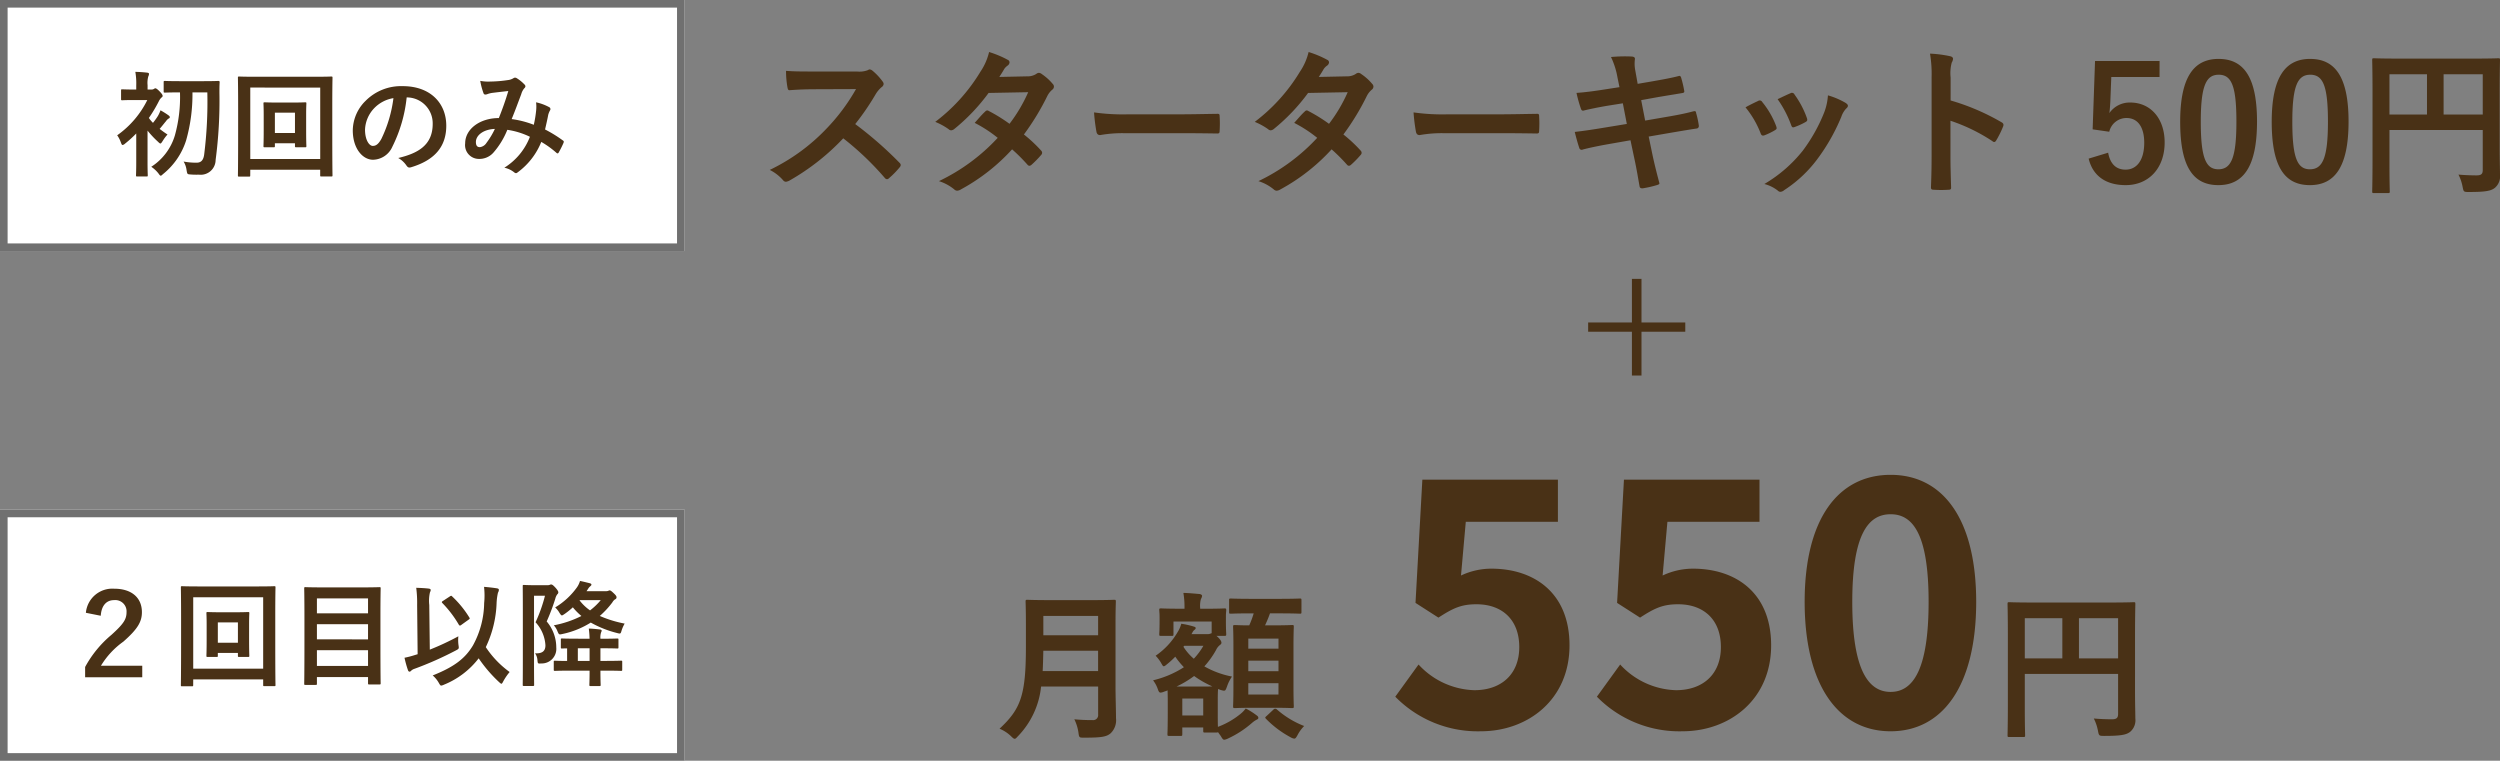
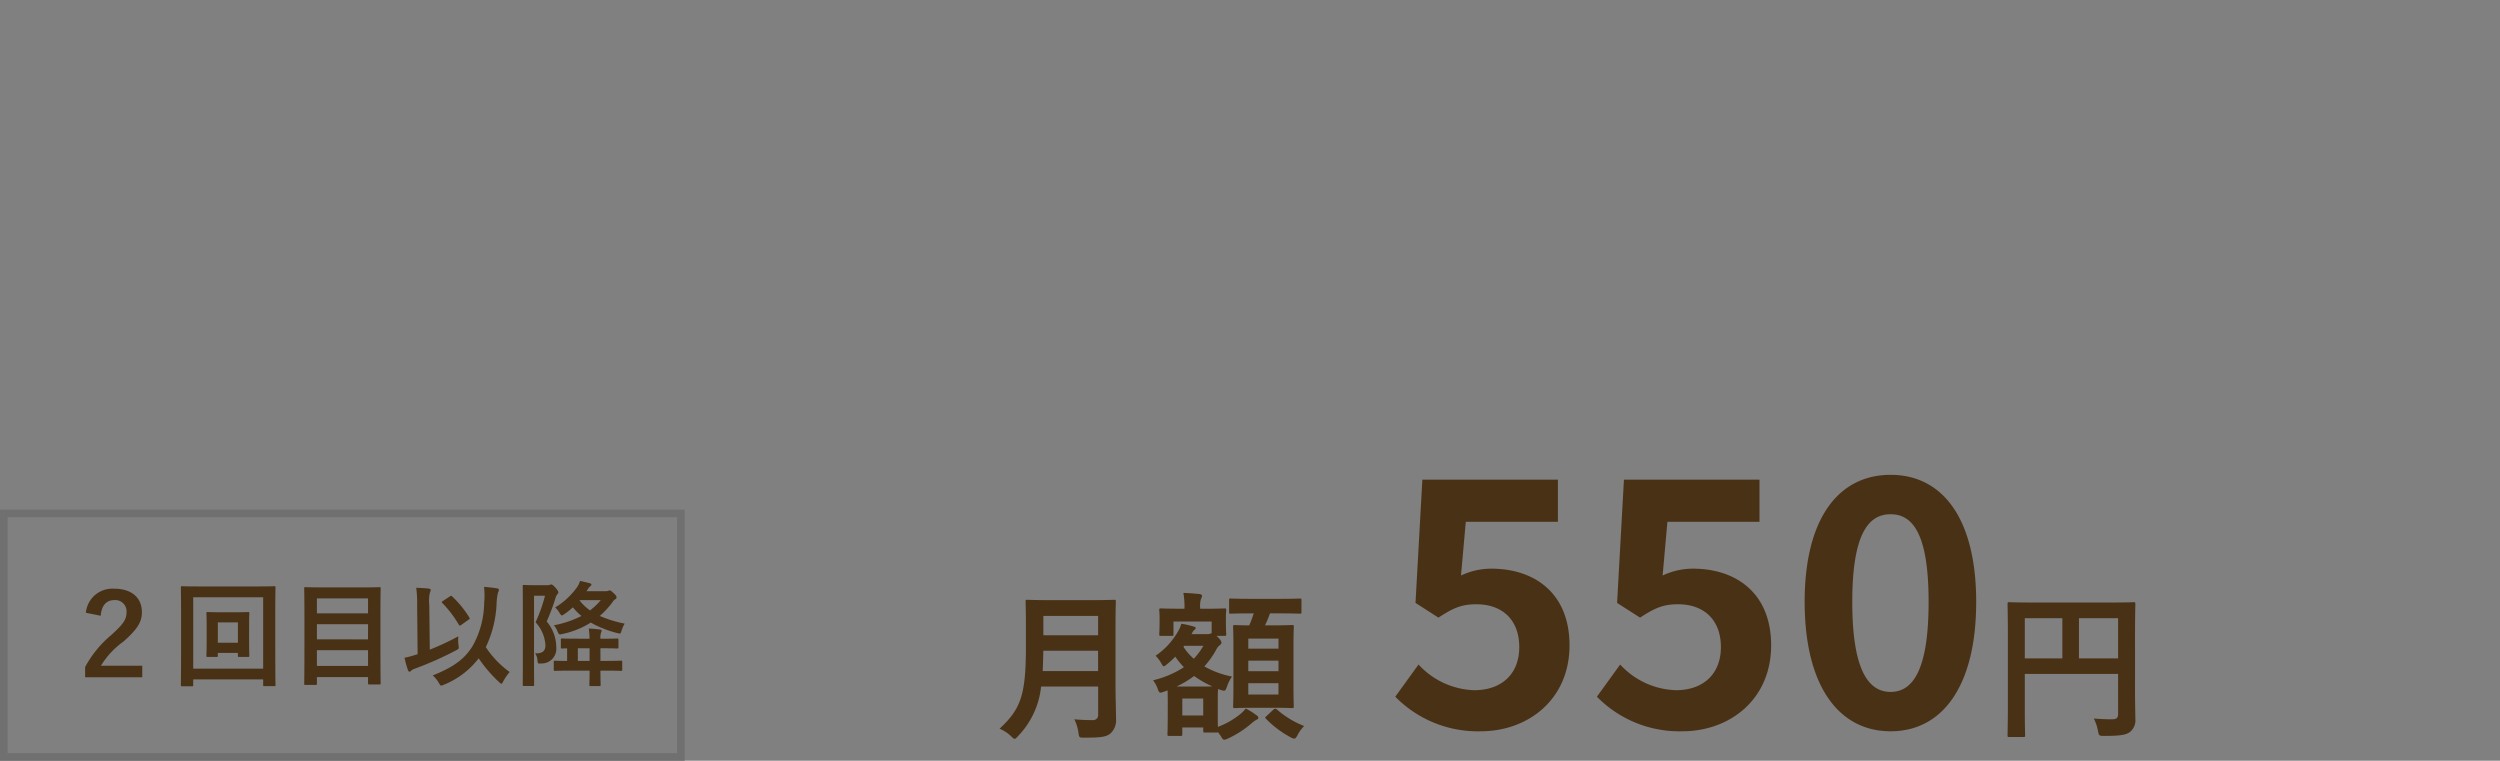
<svg xmlns="http://www.w3.org/2000/svg" width="328.639" height="100" viewBox="0 0 328.639 100">
  <rect x="0" y="0" width="328.639" height="100" fill="#808080" stroke="none" />
  <g id="price" transform="translate(-631 -5582)">
    <g id="長方形_98" data-name="長方形 98" transform="translate(631 5582)" fill="#fff" stroke="#707070" stroke-width="1">
-       <rect width="90" height="33" stroke="none" />
+       </g>
+     <g id="長方形_99" data-name="長方形 99" transform="translate(631 5649)" fill="#fff" stroke="#707070" stroke-width="1">
      <rect x="0.5" y="0.5" width="89" height="32" fill="none" />
    </g>
-     <g id="長方形_99" data-name="長方形 99" transform="translate(631 5649)" fill="#fff" stroke="#707070" stroke-width="1">
-       <rect width="90" height="33" stroke="none" />
-       <rect x="0.5" y="0.5" width="89" height="32" fill="none" />
-     </g>
-     <path id="パス_6840" data-name="パス 6840" d="M-108.276-14.6c-1.365,0-2.415,0-3.549-.084a12.235,12.235,0,0,0,.189,2.184c.042.231.105.378.273.357,1.134-.084,2.226-.126,3.318-.126l5.418-.021a25.759,25.759,0,0,1-3.948,5.271,25.509,25.509,0,0,1-7.392,5.355A5.753,5.753,0,0,1-112.2-.294a.469.469,0,0,0,.357.189,1.33,1.33,0,0,0,.483-.168,30.213,30.213,0,0,0,7.056-5.544,38.226,38.226,0,0,1,5.46,5.208.431.431,0,0,0,.294.168A.363.363,0,0,0-98.3-.567,11.253,11.253,0,0,0-96.894-2a.519.519,0,0,0,.147-.315.478.478,0,0,0-.168-.294,49.376,49.376,0,0,0-5.817-5.082,33.139,33.139,0,0,0,2.688-3.927,3.846,3.846,0,0,1,.777-.924.58.58,0,0,0,.273-.42.56.56,0,0,0-.1-.273,7.656,7.656,0,0,0-1.365-1.47.694.694,0,0,0-.357-.168.35.35,0,0,0-.231.084,3.084,3.084,0,0,1-1.449.189Zm24.486.714c.357-.546.483-.756.651-1.05a1.755,1.755,0,0,1,.441-.441.567.567,0,0,0,.252-.42.368.368,0,0,0-.231-.336,13.225,13.225,0,0,0-2.457-1.029,7.746,7.746,0,0,1-1.134,2.583A23.429,23.429,0,0,1-92.211-7.98a8.749,8.749,0,0,1,1.764.966.481.481,0,0,0,.336.147.753.753,0,0,0,.42-.189A25.359,25.359,0,0,0-85.2-11.781l5.208-.1a20.246,20.246,0,0,1-2.457,4.158,21.057,21.057,0,0,0-2.709-1.68.545.545,0,0,0-.21-.084.4.4,0,0,0-.273.147c-.483.441-.924.987-1.386,1.491A17.555,17.555,0,0,1-84-5.88,25.465,25.465,0,0,1-91.728-.189,5.967,5.967,0,0,1-89.733.882a.63.63,0,0,0,.4.189,1.143,1.143,0,0,0,.525-.189,25.592,25.592,0,0,0,6.7-5.25,23.273,23.273,0,0,1,2.037,2.037.365.365,0,0,0,.231.126.436.436,0,0,0,.252-.105,12.908,12.908,0,0,0,1.3-1.323.407.407,0,0,0,.126-.273.415.415,0,0,0-.126-.294,18.669,18.669,0,0,0-2.268-2.121A32.777,32.777,0,0,0-77.469-11.4a2.634,2.634,0,0,1,.63-.8.537.537,0,0,0,.231-.4.513.513,0,0,0-.168-.378A6.8,6.8,0,0,0-78.2-14.259a.723.723,0,0,0-.378-.168.614.614,0,0,0-.357.147,2.055,2.055,0,0,1-1.155.315Zm23.9,7.392c1.554,0,3.108.021,4.683.042.294.021.378-.063.378-.315a15.479,15.479,0,0,0,0-1.974c0-.252-.063-.315-.378-.294-1.617.021-3.234.063-4.83.063H-66.8a26.979,26.979,0,0,1-4.536-.252,22.793,22.793,0,0,0,.315,2.541c.063.315.231.441.483.441a16.793,16.793,0,0,1,3.087-.252Zm18.1-7.392c.357-.546.483-.756.651-1.05a1.755,1.755,0,0,1,.441-.441.567.567,0,0,0,.252-.42.368.368,0,0,0-.231-.336,13.225,13.225,0,0,0-2.457-1.029,7.746,7.746,0,0,1-1.134,2.583A23.429,23.429,0,0,1-50.211-7.98a8.749,8.749,0,0,1,1.764.966.481.481,0,0,0,.336.147.753.753,0,0,0,.42-.189A25.359,25.359,0,0,0-43.2-11.781l5.208-.1a20.246,20.246,0,0,1-2.457,4.158,21.056,21.056,0,0,0-2.709-1.68.545.545,0,0,0-.21-.084.4.4,0,0,0-.273.147c-.483.441-.924.987-1.386,1.491A17.555,17.555,0,0,1-42-5.88,25.465,25.465,0,0,1-49.728-.189,5.967,5.967,0,0,1-47.733.882a.63.63,0,0,0,.4.189,1.143,1.143,0,0,0,.525-.189,25.592,25.592,0,0,0,6.7-5.25,23.274,23.274,0,0,1,2.037,2.037.365.365,0,0,0,.231.126.436.436,0,0,0,.252-.105,12.908,12.908,0,0,0,1.3-1.323.407.407,0,0,0,.126-.273.415.415,0,0,0-.126-.294,18.669,18.669,0,0,0-2.268-2.121A32.777,32.777,0,0,0-35.469-11.4a2.634,2.634,0,0,1,.63-.8.537.537,0,0,0,.231-.4.513.513,0,0,0-.168-.378A6.8,6.8,0,0,0-36.2-14.259a.723.723,0,0,0-.378-.168.614.614,0,0,0-.357.147,2.055,2.055,0,0,1-1.155.315Zm23.9,7.392c1.554,0,3.108.021,4.683.042.294.021.378-.063.378-.315a15.478,15.478,0,0,0,0-1.974c0-.252-.063-.315-.378-.294-1.617.021-3.234.063-4.83.063H-24.8a26.979,26.979,0,0,1-4.536-.252,22.792,22.792,0,0,0,.315,2.541c.063.315.231.441.483.441a16.793,16.793,0,0,1,3.087-.252Zm15.624-6.048-1.911.294c-1.449.231-2.6.378-3.738.462a17.818,17.818,0,0,0,.588,2.1c.084.21.189.273.4.21.567-.147,1.974-.441,3.129-.63l1.974-.315L-1.3-7.707l-2.94.483c-1.512.252-2.625.42-3.906.567.168.672.378,1.47.588,2.079a.329.329,0,0,0,.483.231c.8-.21,1.974-.462,3.4-.714l2.856-.5.525,2.478C0-1.743.231-.273.378.5.4.672.525.777.8.756A14.283,14.283,0,0,0,2.709.315C2.9.252,3,.189,2.982.084c-.273-1.05-.63-2.394-.924-3.8L1.575-6.048l2.9-.5C5.964-6.8,7.224-7.014,7.854-7.1a.332.332,0,0,0,.315-.357,11.78,11.78,0,0,0-.357-1.68c-.021-.21-.084-.294-.357-.231-.777.21-1.806.441-3.3.693l-3.045.525L.588-10.836l1.848-.336c1.05-.189,2.541-.42,3.507-.588.21-.021.315-.084.315-.231a14.472,14.472,0,0,0-.42-1.806c-.042-.147-.126-.231-.231-.231-1.092.294-2.562.546-3.759.756l-1.722.294-.315-1.764a4.569,4.569,0,0,1-.042-1.512c0-.21-.147-.294-.42-.315a19.756,19.756,0,0,0-2.73.063,10.139,10.139,0,0,1,.84,2.625ZM14.3-9.891A12.414,12.414,0,0,1,16.275-6.51c.1.294.231.4.525.294a8.717,8.717,0,0,0,1.344-.651c.168-.105.252-.168.252-.294a1.42,1.42,0,0,0-.084-.315,11.246,11.246,0,0,0-1.806-3.108.376.376,0,0,0-.546-.147C15.519-10.521,15.015-10.29,14.3-9.891Zm4.221-1.071A14.287,14.287,0,0,1,20.286-7.6c.1.294.189.4.42.315a8.673,8.673,0,0,0,1.449-.651c.273-.147.315-.252.21-.567a12.127,12.127,0,0,0-1.617-3.066.369.369,0,0,0-.546-.168C19.845-11.592,19.362-11.361,18.522-10.962Zm6.615-.5a7.565,7.565,0,0,1-.483,2.226,21.744,21.744,0,0,1-2.835,5.061A18.259,18.259,0,0,1,16.779.189a4.741,4.741,0,0,1,1.785.882.481.481,0,0,0,.336.147.912.912,0,0,0,.5-.231A16.817,16.817,0,0,0,23.73-3.066,25.607,25.607,0,0,0,26.9-8.652a2.894,2.894,0,0,1,.63-1.071c.168-.147.231-.252.231-.378s-.105-.231-.273-.357A9.986,9.986,0,0,0,25.137-11.466ZM41.265-13.8a5.469,5.469,0,0,1,.147-1.974,1.105,1.105,0,0,0,.168-.483c0-.168-.105-.294-.4-.357a15.5,15.5,0,0,0-2.625-.336,16.024,16.024,0,0,1,.21,3.108V-3.507c0,1.344-.021,2.583-.084,4.137,0,.252.1.315.4.315a13.878,13.878,0,0,0,1.869,0c.294,0,.4-.063.378-.315-.042-1.512-.084-2.751-.084-4.116V-8.127a23.259,23.259,0,0,1,5.523,2.688A.322.322,0,0,0,47-5.334c.1,0,.189-.084.273-.231a12.342,12.342,0,0,0,.9-1.827c.1-.273,0-.42-.231-.546a29.622,29.622,0,0,0-6.678-2.856Zm27.468-2.184H60.249l-.315,8.988,2.184.315a2.328,2.328,0,0,1,2.268-1.806c1.47,0,2.331,1.176,2.331,3.255C66.717-3,65.772-1.7,64.26-1.7c-1.176,0-2-.672-2.289-2.226l-2.562.777C59.976-.8,61.761.336,64.281.336,67.305.336,69.4-1.89,69.4-5.271c0-3.171-1.869-5.25-4.515-5.25a3.248,3.248,0,0,0-2.751,1.386c.063-.462.1-1.029.126-1.512l.126-3.234h6.342Zm7.77-.273c-3.234,0-5.061,2.331-5.061,8.274S73.164.336,76.461.336c3.276,0,5.082-2.415,5.082-8.358C81.543-13.944,79.737-16.254,76.5-16.254Zm0,2.079c1.68,0,2.331,1.449,2.331,6.174,0,4.7-.672,6.258-2.373,6.258-1.659,0-2.31-1.533-2.31-6.258C74.151-12.747,74.865-14.175,76.5-14.175Zm12.033-2.079c-3.234,0-5.061,2.331-5.061,8.274S85.2.336,88.494.336c3.276,0,5.082-2.415,5.082-8.358C93.576-13.944,91.77-16.254,88.536-16.254Zm0,2.079c1.68,0,2.331,1.449,2.331,6.174,0,4.7-.672,6.258-2.373,6.258-1.659,0-2.31-1.533-2.31-6.258C86.184-12.747,86.9-14.175,88.536-14.175Zm24.906,2.31c0-2.688.042-4.1.042-4.221,0-.231-.021-.252-.231-.252-.126,0-.84.042-2.835.042H99.771c-1.995,0-2.709-.042-2.856-.042-.21,0-.231.021-.231.252,0,.126.042,1.449.042,4.137v8.988c0,2.688-.042,3.969-.042,4.116,0,.21.021.231.231.231h1.827c.231,0,.252-.021.252-.231,0-.126-.042-1.3-.042-3.591V-6.909h12.264v5.25c0,.525-.189.714-.819.714-.5,0-1.491-.021-2.373-.105A6.076,6.076,0,0,1,108.57.567c.126.651.147.672.819.672,2.226,0,2.919-.147,3.423-.546a1.984,1.984,0,0,0,.672-1.743c0-.714-.042-1.806-.042-3.633Zm-2.226-2.373v5.292h-5.145v-5.292ZM98.952-8.946v-5.292h4.935v5.292ZM-6.384,18.39v1.218H-.63v5.754H.63V19.608H6.384V18.39H.63V12.657H-.63V18.39Z" transform="translate(846.155 5606)" fill="#493116" />
    <path id="パス_6841" data-name="パス 6841" d="M-59.754-13.545c0-1.785.042-2.73.042-2.856,0-.231-.021-.252-.231-.252-.147,0-.819.042-2.772.042h-5.838c-1.953,0-2.646-.042-2.793-.042-.21,0-.231.021-.231.252,0,.126.042,1.071.042,2.856v3.087c0,6.384-.693,8.169-3.465,10.752a4.808,4.808,0,0,1,1.512.987c.231.231.357.336.483.336s.231-.126.441-.357A10.979,10.979,0,0,0-69.54-5.25h7.5v3.675a.655.655,0,0,1-.735.735,23.852,23.852,0,0,1-2.394-.105A5.809,5.809,0,0,1-64.626.819c.084.672.126.651.777.651,2.226,0,2.94-.105,3.486-.609a2.376,2.376,0,0,0,.672-1.953c0-1.155-.063-2.751-.063-4.2ZM-69.33-7.287c.042-.8.063-1.68.084-2.667h7.2v2.667Zm7.287-7.245v2.541h-7.2v-2.541Zm16.8,0c0-.357.042-.63.042-.756,0-.21-.021-.231-.252-.231-.126,0-.714.042-2.457.042h-.714v-.084a3.278,3.278,0,0,1,.1-1.2.913.913,0,0,0,.147-.42c0-.084-.126-.21-.336-.231-.735-.063-1.344-.126-2.121-.147a10.769,10.769,0,0,1,.147,1.995v.084h-.63c-1.722,0-2.331-.042-2.457-.042-.21,0-.231.021-.231.231,0,.147.042.4.042.882v.462c0,1.428-.042,1.659-.042,1.806,0,.21.021.231.231.231h1.428c.189,0,.21-.021.21-.231V-13.8h5.019v1.533l-.168.063a.921.921,0,0,1-.4.063h-2.079l.105-.189a.977.977,0,0,1,.294-.378c.1-.084.147-.126.147-.231s-.084-.147-.294-.21a10.987,10.987,0,0,0-1.6-.357,3.84,3.84,0,0,1-.462,1.071A9.607,9.607,0,0,1-54.483-9.3a4.681,4.681,0,0,1,.777,1.05c.126.21.189.336.294.336s.231-.105.483-.315A10.975,10.975,0,0,0-51.9-9.177a10.5,10.5,0,0,0,1.134,1.386,13.058,13.058,0,0,1-4.053,1.722,4,4,0,0,1,.651,1.239c.1.273.189.378.336.378a1.388,1.388,0,0,0,.462-.126,4.085,4.085,0,0,0,.462-.168c0,.273.021.735.021,1.512v1.2c0,2.457-.042,2.9-.042,3.024,0,.231.021.252.252.252h1.47c.21,0,.231-.021.231-.252V.126h2.751V.567c0,.21.021.231.231.231h1.47c.147,0,.21,0,.231-.063l.378.525c.21.357.294.483.462.483a1.677,1.677,0,0,0,.5-.168A13.164,13.164,0,0,0-41.778-.5a3.236,3.236,0,0,1,.546-.378c.147-.063.252-.126.252-.252,0-.1-.042-.21-.231-.336a9.259,9.259,0,0,0-1.428-.9,3.976,3.976,0,0,1-.714.735,10.46,10.46,0,0,1-2.94,1.68c-.021-.4-.021-1.092-.021-2.331v-1.3c0-.693.021-1.134.042-1.344l.336.126c.609.168.609.168.84-.462a5.4,5.4,0,0,1,.651-1.3A11.831,11.831,0,0,1-48.078-7.9a11.584,11.584,0,0,0,1.533-2.142,1.743,1.743,0,0,1,.525-.672c.126-.1.189-.168.189-.294,0-.147-.084-.357-.441-.714l-.21-.189h1.029c.231,0,.252-.021.252-.231,0-.147-.042-.378-.042-1.806ZM-48.225-3.675v2.226h-2.751V-3.675ZM-51.732-5.25a13.448,13.448,0,0,0,2.31-1.386,13.168,13.168,0,0,0,2.394,1.365c-.315.021-.777.021-1.491.021Zm1.008-5.355h2.52a8.916,8.916,0,0,1-1.26,1.7,6.951,6.951,0,0,1-1.365-1.575Zm9.135-4.263a12.8,12.8,0,0,1-.588,1.575c-1.281,0-1.764-.042-1.869-.042-.231,0-.252.021-.252.231,0,.126.042.84.042,2.52v5.5c0,1.6-.042,2.31-.042,2.415,0,.231.021.252.252.252.126,0,.693-.042,2.394-.042h2.688c1.68,0,2.268.042,2.415.042.21,0,.231-.021.231-.252,0-.105-.042-.819-.042-2.415v-5.586c0-1.6.042-2.331.042-2.436,0-.21-.021-.231-.231-.231-.147,0-.735.042-2.415.042H-40.1a16.252,16.252,0,0,0,.651-1.575h1.281c1.89,0,2.52.042,2.646.042.189,0,.21-.021.21-.231V-16.59c0-.21-.021-.231-.21-.231-.126,0-.756.042-2.646.042h-3.8c-1.869,0-2.5-.042-2.625-.042-.21,0-.231.021-.231.231v1.533c0,.21.021.231.231.231.126,0,.756-.042,2.625-.042ZM-38.334-4.2H-42.3V-5.691h3.969ZM-42.3-7.266V-8.652h3.969v1.386Zm3.969-4.284v1.323H-42.3V-11.55ZM-39.867-1.407c-.21.189-.273.231-.105.4a13.143,13.143,0,0,0,3.213,2.415,1.258,1.258,0,0,0,.5.189c.147,0,.252-.126.441-.483a5.016,5.016,0,0,1,.861-1.176,11.954,11.954,0,0,1-3.591-2.184.3.3,0,0,0-.441.021ZM-11.73.63C-5.565.63-.075-3.51-.075-10.665c0-6.93-4.68-10.08-10.26-10.08a9.318,9.318,0,0,0-4.005.9l.63-7.065H-1.6v-5.535h-17.82l-.9,16.2,3.015,1.935c1.935-1.26,3.015-1.755,5-1.755,3.375,0,5.625,2.025,5.625,5.625,0,3.645-2.43,5.67-5.9,5.67A10.351,10.351,0,0,1-19.92-8.145l-3.06,4.23A15.177,15.177,0,0,0-11.73.63Zm26.505,0C20.94.63,26.43-3.51,26.43-10.665c0-6.93-4.68-10.08-10.26-10.08a9.318,9.318,0,0,0-4.005.9l.63-7.065H24.9v-5.535H7.08l-.9,16.2L9.2-14.31c1.935-1.26,3.015-1.755,5-1.755,3.375,0,5.625,2.025,5.625,5.625,0,3.645-2.43,5.67-5.9,5.67A10.351,10.351,0,0,1,6.585-8.145l-3.06,4.23A15.177,15.177,0,0,0,14.775.63Zm27.36,0c6.84,0,11.25-5.985,11.25-17.01,0-10.935-4.41-16.7-11.25-16.7s-11.3,5.715-11.3,16.7C30.84-5.355,35.3.63,42.135.63Zm0-5.175c-2.88,0-5.04-2.79-5.04-11.835,0-9,2.16-11.52,5.04-11.52s4.995,2.52,4.995,11.52C47.13-7.335,45.015-4.545,42.135-4.545Zm32.13-7.32c0-2.688.042-4.1.042-4.221,0-.231-.021-.252-.231-.252-.126,0-.84.042-2.835.042H60.594c-1.995,0-2.709-.042-2.856-.042-.21,0-.231.021-.231.252,0,.126.042,1.449.042,4.137v8.988c0,2.688-.042,3.969-.042,4.116,0,.21.021.231.231.231h1.827c.231,0,.252-.021.252-.231,0-.126-.042-1.3-.042-3.591V-6.909H72.039v5.25c0,.525-.189.714-.819.714-.5,0-1.491-.021-2.373-.105A6.076,6.076,0,0,1,69.393.567c.126.651.147.672.819.672,2.226,0,2.919-.147,3.423-.546a1.984,1.984,0,0,0,.672-1.743c0-.714-.042-1.806-.042-3.633Zm-2.226-2.373v5.292H66.894v-5.292ZM59.775-8.946v-5.292H64.71v5.292Z" transform="translate(837.396 5677.5)" fill="#493116" />
-     <path id="パス_6838" data-name="パス 6838" d="M-17.745-9.855a55.279,55.279,0,0,1-.42,8.205c-.1.675-.375,1.035-.99,1.035a8.835,8.835,0,0,1-1.71-.15A2.872,2.872,0,0,1-20.475.36c.09.51.09.54.45.57a9.633,9.633,0,0,0,1.17.03,1.96,1.96,0,0,0,2.2-1.935,59.609,59.609,0,0,0,.5-8.85c0-.42,0-.84.03-1.335,0-.165-.03-.2-.18-.2-.09,0-.555.03-1.9.03h-3.21c-1.35,0-1.8-.03-1.89-.03-.165,0-.18.015-.18.18V-9.99c0,.15.015.165.18.165.09,0,.54-.03,1.89-.03h.075a18.778,18.778,0,0,1-.675,5.67,7.422,7.422,0,0,1-3.1,4.11,4.085,4.085,0,0,1,.93.855c.15.21.225.315.315.315s.15-.075.3-.21a9.26,9.26,0,0,0,3.03-4.41,22.152,22.152,0,0,0,.84-6.33ZM-27.09-.69c0,1.125-.03,1.635-.03,1.725,0,.15.015.165.165.165h1.215c.15,0,.165-.015.165-.165,0-.075-.03-.6-.03-1.725V-4.83a12.8,12.8,0,0,0,1.38,1.47c.15.15.24.225.315.225s.15-.105.285-.315a5.694,5.694,0,0,1,.645-.87c-.36-.225-.7-.48-1.035-.735.315-.36.525-.645.84-1.02a1.2,1.2,0,0,1,.345-.345.188.188,0,0,0,.15-.165c0-.105-.03-.135-.15-.24A10.729,10.729,0,0,0-23.9-7.5a4.423,4.423,0,0,1-.345.75,9.386,9.386,0,0,1-.645.9,4.248,4.248,0,0,1-.54-.645,18.539,18.539,0,0,0,1.3-2.175,1.735,1.735,0,0,1,.33-.48c.12-.09.18-.15.18-.24,0-.12-.1-.285-.375-.57-.3-.315-.48-.435-.585-.435a.465.465,0,0,0-.195.09.609.609,0,0,1-.33.075h-.495v-.57a3.137,3.137,0,0,1,.1-1.17.769.769,0,0,0,.09-.33c0-.06-.09-.135-.24-.15-.54-.06-.99-.09-1.56-.105a8.862,8.862,0,0,1,.12,1.815v.51h-.255c-1.125,0-1.485-.03-1.575-.03-.15,0-.165.015-.165.165v1.11c0,.15.015.165.165.165.09,0,.45-.03,1.575-.03h1.71a12.34,12.34,0,0,1-3.96,4.635,3.609,3.609,0,0,1,.48.93c.09.24.135.345.24.345a.69.69,0,0,0,.315-.18A15.022,15.022,0,0,0-27.09-4.455ZM-4.755-6.96c0-.915.03-1.335.03-1.425,0-.15-.015-.165-.165-.165-.09,0-.465.03-1.62.03H-8.565c-1.155,0-1.53-.03-1.635-.03-.15,0-.165.015-.165.165,0,.09.03.51.03,1.5V-4.86c0,1.44-.03,1.95-.03,2.055,0,.15.015.165.165.165h1.17c.15,0,.165-.015.165-.165v-.36h2.64v.36c0,.15.015.165.18.165H-4.89c.15,0,.165-.015.165-.165,0-.105-.03-.615-.03-2.055Zm-1.47-.225v2.67h-2.64v-2.67ZM-12.1.315H-2.91v.72c0,.15.015.165.165.165h1.29c.15,0,.165-.015.165-.165,0-.09-.03-1.095-.03-5.73V-8.16c0-2.475.03-3.51.03-3.615,0-.15-.015-.165-.165-.165-.1,0-.6.03-2.01.03H-11.55c-1.41,0-1.9-.03-2.01-.03-.15,0-.165.015-.165.165,0,.105.03,1.14.03,4.125v2.955c0,4.635-.03,5.64-.03,5.745,0,.15.015.165.165.165h1.29c.15,0,.165-.015.165-.165Zm9.195-10.8V-1.1H-12.1v-9.39ZM8.52-9.195a3.407,3.407,0,0,1,3.36,3.48c0,2.835-2,3.885-4.53,4.485A3.181,3.181,0,0,1,8.4-.285c.2.3.33.36.645.27,3.045-.915,4.62-2.67,4.62-5.46,0-2.985-2.115-5.2-5.715-5.2A6.564,6.564,0,0,0,3.075-8.76a5.527,5.527,0,0,0-1.7,3.9C1.38-2.415,2.715-1,4.035-1A2.849,2.849,0,0,0,6.585-2.73,18.782,18.782,0,0,0,8.46-9.195Zm-1.8.09a17.138,17.138,0,0,1-1.59,5.37c-.405.72-.735.915-1.125.915-.465,0-1.02-.765-1.02-2.145A4.319,4.319,0,0,1,4.155-7.74,4.518,4.518,0,0,1,6.72-9.1Zm18.45,3.51a12.438,12.438,0,0,0-2.91-.75c.45-1.08.87-2.25,1.26-3.27a2.039,2.039,0,0,1,.4-.78.386.386,0,0,0,.15-.255.36.36,0,0,0-.135-.255,5.013,5.013,0,0,0-1.02-.825.344.344,0,0,0-.21-.06.33.33,0,0,0-.195.06,1.73,1.73,0,0,1-.735.255,16.74,16.74,0,0,1-2.325.195,5.59,5.59,0,0,1-1.32-.09,9.092,9.092,0,0,0,.435,1.635.243.243,0,0,0,.24.165.789.789,0,0,0,.27-.06,3.149,3.149,0,0,1,.675-.165c.495-.06,1.245-.15,2.07-.24-.375,1.26-.75,2.31-1.245,3.555-2.5,0-4.425,1.455-4.425,3.315A1.814,1.814,0,0,0,17.94-1.11a2.462,2.462,0,0,0,1.92-.825,10.41,10.41,0,0,0,1.83-3,10.142,10.142,0,0,1,2.97.915A8.279,8.279,0,0,1,21.3.045,3.091,3.091,0,0,1,22.6.66a.41.41,0,0,0,.225.105c.09,0,.165-.06.3-.165a9.207,9.207,0,0,0,3.03-3.945,12.19,12.19,0,0,1,1.965,1.41.286.286,0,0,0,.18.1c.045,0,.09-.03.135-.1a12.925,12.925,0,0,0,.645-1.29c.045-.15.06-.225-.09-.315a17.357,17.357,0,0,0-2.34-1.44c.15-.645.3-1.3.42-1.935a2.523,2.523,0,0,1,.24-.585.282.282,0,0,0-.1-.405,6.469,6.469,0,0,0-1.74-.645,4.694,4.694,0,0,1,.015,1.02A14.839,14.839,0,0,1,25.17-5.595Zm-5.115.54a10.254,10.254,0,0,1-1.1,1.83,1.211,1.211,0,0,1-.87.57c-.36,0-.525-.21-.525-.69C17.565-4.2,18.525-4.995,20.055-5.055Z" transform="translate(676 5604)" fill="#493116" />
    <path id="パス_6839" data-name="パス 6839" d="M-31.755-8.055c.09-1.35.75-2.055,1.755-2.055a1.483,1.483,0,0,1,1.635,1.575c0,.945-.39,1.545-1.98,2.985A14.475,14.475,0,0,0-33.81-1.32V.03H-26.3V-1.485h-5.43a10.66,10.66,0,0,1,2.94-3.165c1.86-1.635,2.445-2.6,2.445-3.87,0-1.98-1.44-3.09-3.63-3.09a3.49,3.49,0,0,0-3.735,3.165Zm19.5,1.1c0-.915.03-1.335.03-1.425,0-.15-.015-.165-.165-.165-.09,0-.465.03-1.62.03h-2.055c-1.155,0-1.53-.03-1.635-.03-.15,0-.165.015-.165.165,0,.09.03.51.03,1.5V-4.86c0,1.44-.03,1.95-.03,2.055,0,.15.015.165.165.165h1.17c.15,0,.165-.015.165-.165v-.36h2.64v.36c0,.15.015.165.18.165h1.155c.15,0,.165-.015.165-.165,0-.105-.03-.615-.03-2.055Zm-1.47-.225v2.67h-2.64v-2.67ZM-19.6.315h9.195v.72c0,.15.015.165.165.165h1.29c.15,0,.165-.015.165-.165,0-.09-.03-1.095-.03-5.73V-8.16c0-2.475.03-3.51.03-3.615,0-.15-.015-.165-.165-.165-.1,0-.6.03-2.01.03H-19.05c-1.41,0-1.905-.03-2.01-.03-.15,0-.165.015-.165.165,0,.105.03,1.14.03,4.125v2.955c0,4.635-.03,5.64-.03,5.745,0,.15.015.165.165.165h1.29c.15,0,.165-.015.165-.165Zm9.195-10.8V-1.1H-19.6v-9.39Zm6.885,11.52c.165,0,.18-.015.18-.165V0h6.72V.81c0,.15.015.165.165.165H4.875c.15,0,.165-.015.165-.165,0-.09-.03-1.035-.03-5.52v-3.4c0-2.475.03-3.45.03-3.54,0-.15-.015-.165-.165-.165-.1,0-.63.03-2.085.03H-2.76c-1.455,0-1.98-.03-2.085-.03-.15,0-.165.015-.165.165,0,.105.03,1.08.03,4.035v2.94C-4.98-.2-5.01.765-5.01.87c0,.15.015.165.165.165Zm.18-2.49v-2.07h6.72v2.07Zm0-3.5V-6.945h6.72V-4.95Zm0-5.385h6.72V-8.37h-6.72ZM11.88-.21a3.667,3.667,0,0,1,.81.99c.15.255.2.345.315.345a1.2,1.2,0,0,0,.36-.12,10.911,10.911,0,0,0,4.56-3.465A18.238,18.238,0,0,0,20.6.66c.165.15.255.225.315.225s.135-.1.24-.315a7.388,7.388,0,0,1,.84-1.23,12.578,12.578,0,0,1-3.135-3.27A14.52,14.52,0,0,0,20.28-9.72a7.455,7.455,0,0,1,.18-1.365.853.853,0,0,0,.12-.36c0-.12-.075-.18-.225-.21-.45-.075-1.08-.15-1.725-.2a9.879,9.879,0,0,1,.015,2.13,11.888,11.888,0,0,1-1.47,5.565C16.11-2.37,14.595-1.29,11.88-.21Zm-.45-9.27a4.984,4.984,0,0,1,.09-1.65.784.784,0,0,0,.1-.315c0-.09-.1-.165-.255-.18-.495-.06-1.11-.09-1.65-.105a15.513,15.513,0,0,1,.12,2.28L9.9-3l-.3.09a12.315,12.315,0,0,1-1.425.375,13.5,13.5,0,0,0,.45,1.62c.045.135.12.21.21.21a.308.308,0,0,0,.21-.12A1.091,1.091,0,0,1,9.48-1.08a44.671,44.671,0,0,0,5.445-2.415c.42-.225.42-.225.345-.72a4.851,4.851,0,0,1-.015-1.14A35.652,35.652,0,0,1,11.5-3.6Zm1.8-.525c-.165.1-.195.165-.075.285a14.5,14.5,0,0,1,2.13,2.79c.06.105.105.165.18.165a.33.33,0,0,0,.18-.09l.96-.69c.15-.09.18-.15.09-.285a13.411,13.411,0,0,0-2.25-2.76c-.06-.06-.09-.09-.135-.09a.375.375,0,0,0-.165.075Zm11.835-2.07c-.735,0-1.1-.03-1.2-.03-.135,0-.15.015-.15.165,0,.105.015,1.14.015,3.255V-2.19c0,2.085-.015,3.12-.015,3.2,0,.15.015.165.15.165H25.05c.165,0,.165-.015.165-.165C25.215.93,25.2-.15,25.2-2.2v-8.49h1.44A19.546,19.546,0,0,1,25.4-7.2,4.844,4.844,0,0,1,26.7-4.17c0,.765-.42,1.1-1.365,1.05a1.736,1.736,0,0,1,.315.9c.045.465.045.465.51.435a1.919,1.919,0,0,0,1.965-2.1,5.261,5.261,0,0,0-1.26-3.42,27.392,27.392,0,0,0,1.125-2.97,1.612,1.612,0,0,1,.27-.6.335.335,0,0,0,.135-.255c0-.09-.045-.24-.36-.6-.345-.375-.465-.435-.57-.435a.375.375,0,0,0-.195.045.691.691,0,0,1-.3.045ZM30.81-5.04c-1.365,0-1.83-.03-1.92-.03-.15,0-.165.015-.165.15v.99c0,.165.015.18.165.18.045,0,.24-.015.66-.015v1.65c-1.08,0-1.5-.03-1.575-.03-.165,0-.18.015-.18.15v1.02c0,.15.015.165.18.165.09,0,.57-.03,2.01-.03h2.52v.03c0,1.17-.03,1.74-.03,1.815,0,.165.015.18.165.18h1.155c.15,0,.165-.015.165-.18,0-.075-.03-.645-.03-1.815V-.84h.66c1.44,0,1.95.03,2.04.03.15,0,.165-.015.165-.165V-2c0-.135-.015-.15-.165-.15-.09,0-.6.03-2.04.03h-.66V-3.78h.285c1.38,0,1.83.03,1.92.03.15,0,.165-.015.165-.165v-1c0-.135-.015-.15-.165-.15-.09,0-.54.03-1.92.03H33.93a2.1,2.1,0,0,1,.09-.84.714.714,0,0,0,.075-.21c0-.09-.075-.15-.21-.165-.525-.06-.93-.105-1.485-.12a11.5,11.5,0,0,1,.1,1.335Zm.15,2.925V-3.78h1.545v1.665ZM32.1-11.28l.21-.315a1.238,1.238,0,0,1,.315-.36c.06-.06.12-.105.12-.195s-.075-.135-.21-.18c-.42-.1-.825-.21-1.29-.3a2.814,2.814,0,0,1-.4.84,9.616,9.616,0,0,1-2.865,2.64,3.009,3.009,0,0,1,.57.72c.15.225.225.33.315.33.075,0,.18-.075.36-.195a9.793,9.793,0,0,0,1.08-.87,8.071,8.071,0,0,0,1.125,1.14A13.513,13.513,0,0,1,27.8-6.8a2.37,2.37,0,0,1,.48.78c.2.45.2.465.66.36a11.324,11.324,0,0,0,3.72-1.5,13.907,13.907,0,0,0,3.48,1.38c.45.12.45.09.585-.375a4.627,4.627,0,0,1,.39-.87,15.4,15.4,0,0,1-3.27-1.005A11.688,11.688,0,0,0,35.49-9.8a1.177,1.177,0,0,1,.375-.42.26.26,0,0,0,.18-.27c0-.12-.06-.24-.4-.555-.315-.3-.4-.345-.54-.345-.045,0-.075.03-.15.06a.876.876,0,0,1-.315.045Zm1.875,1.17a8.584,8.584,0,0,1-1.41,1.35,6.1,6.1,0,0,1-1.38-1.32l.03-.03Z" transform="translate(676 5671)" fill="#493116" />
  </g>
</svg>